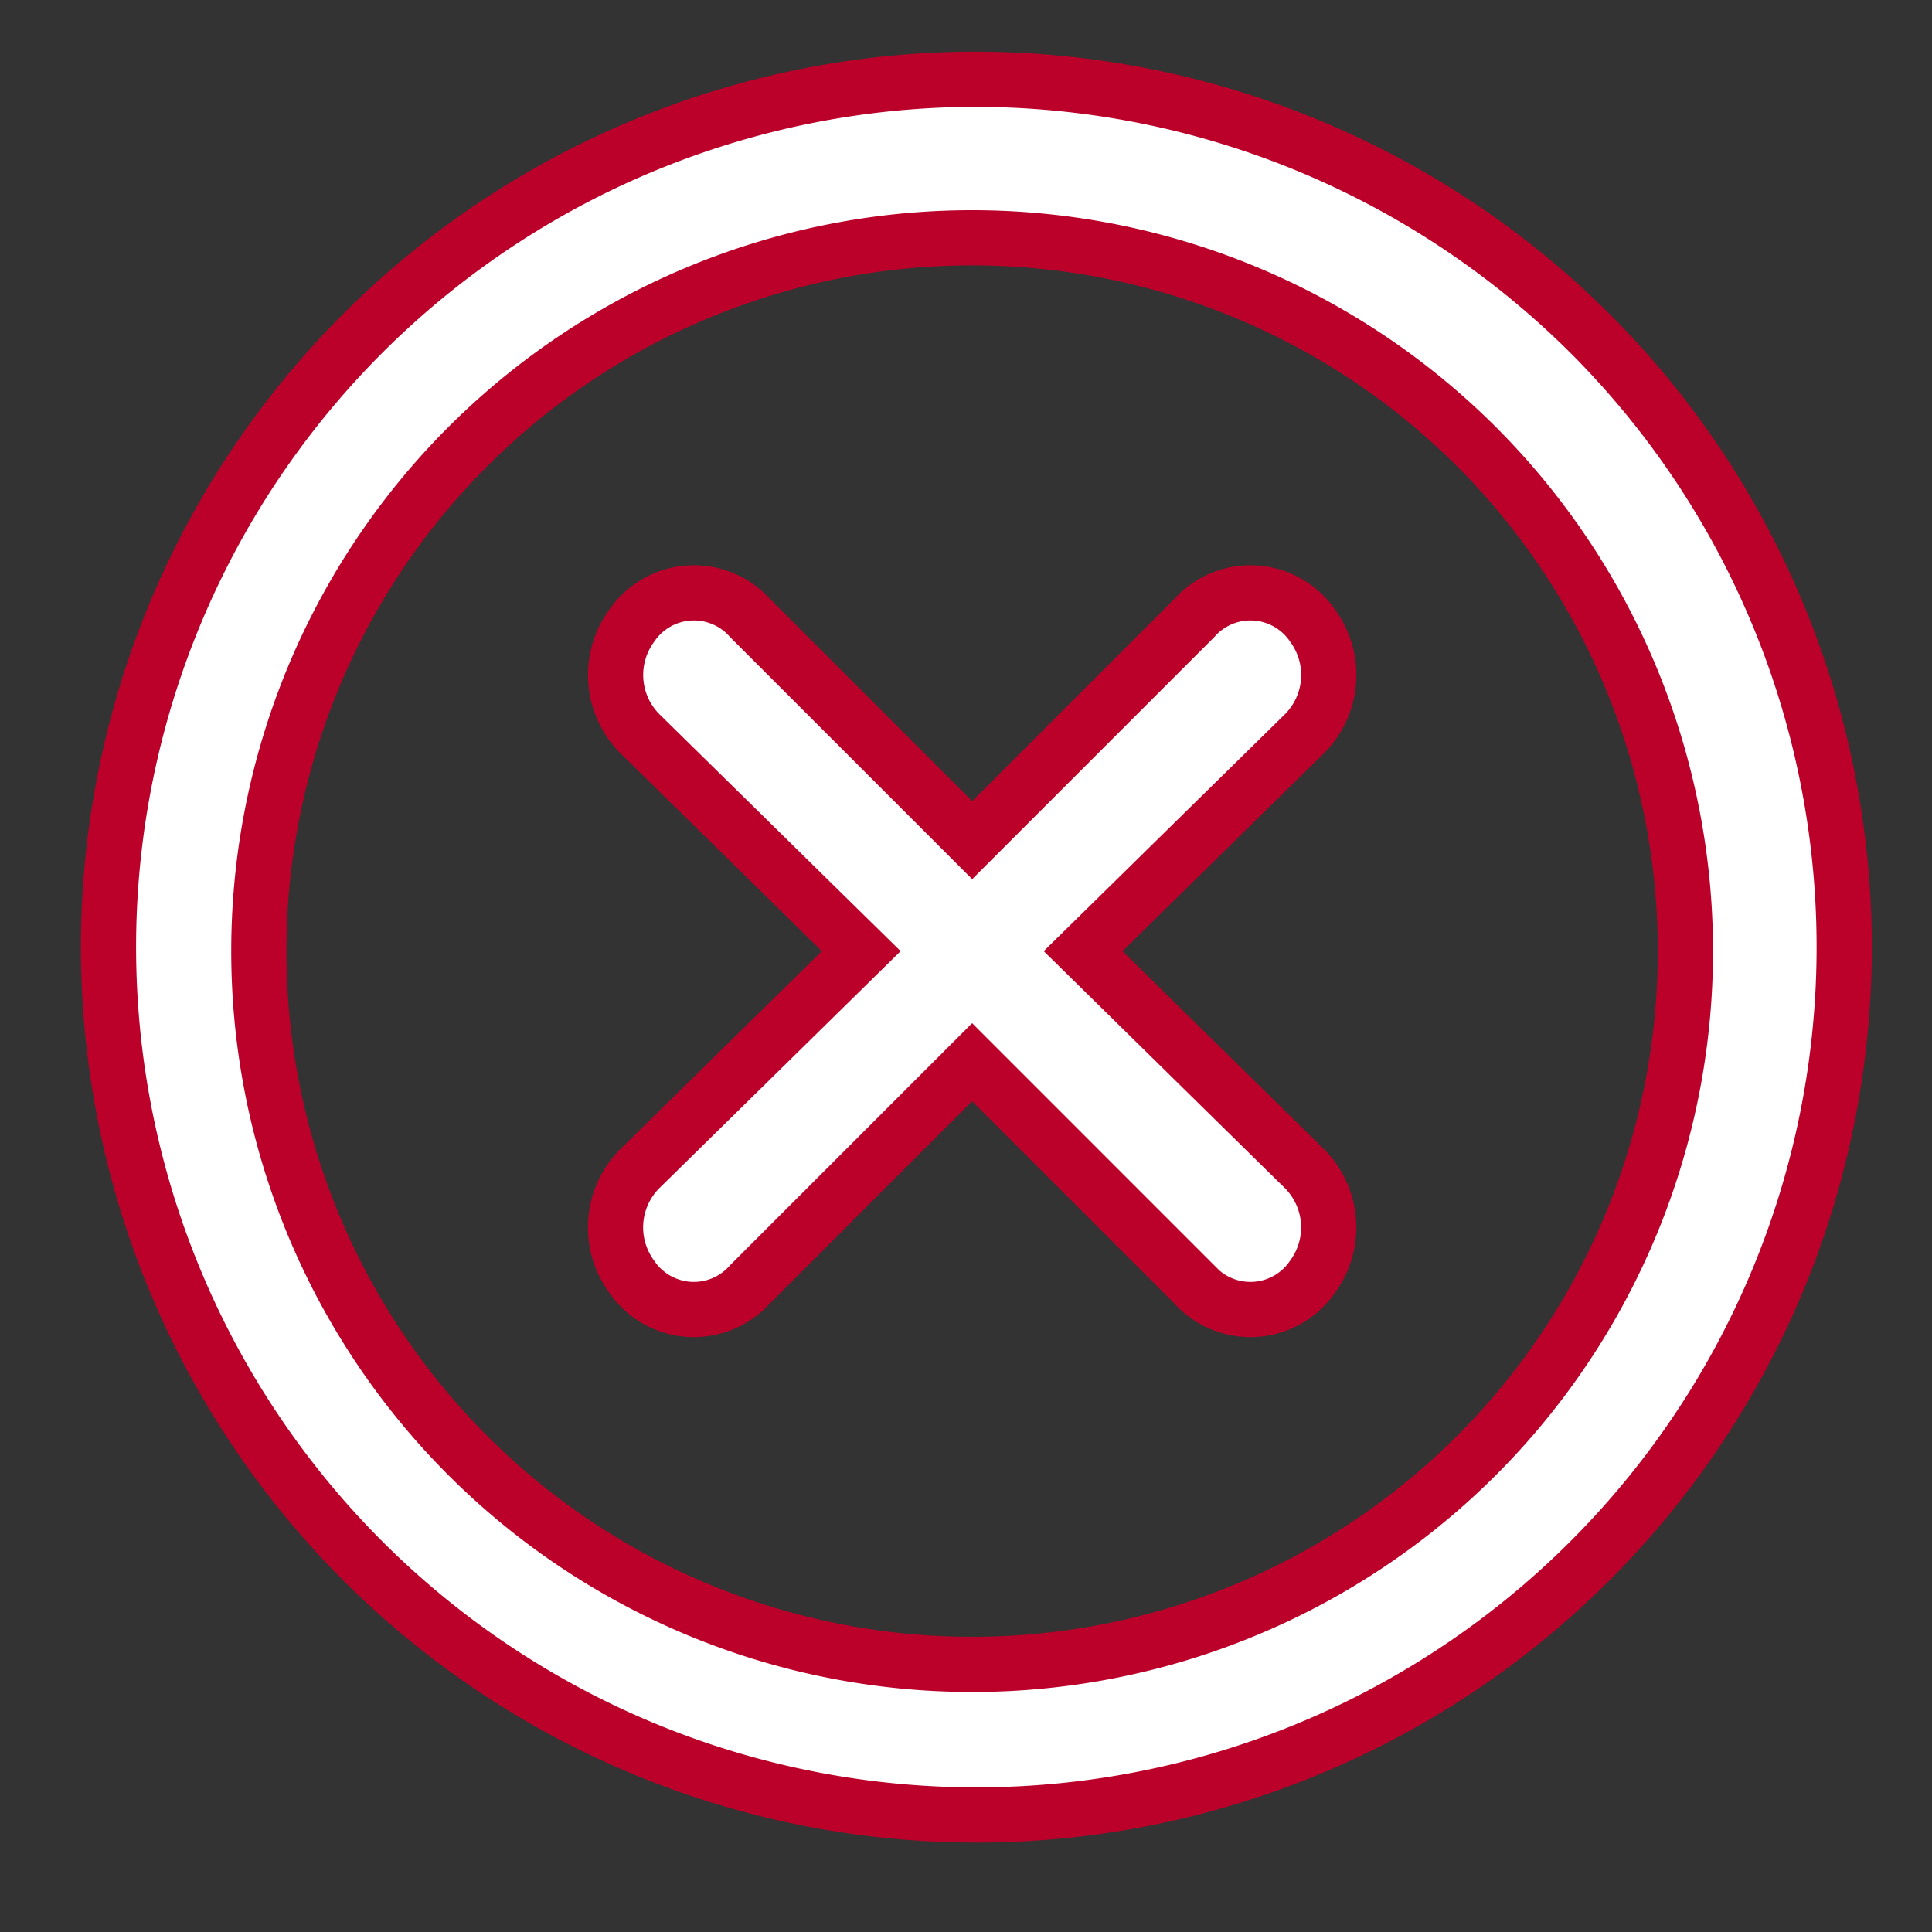
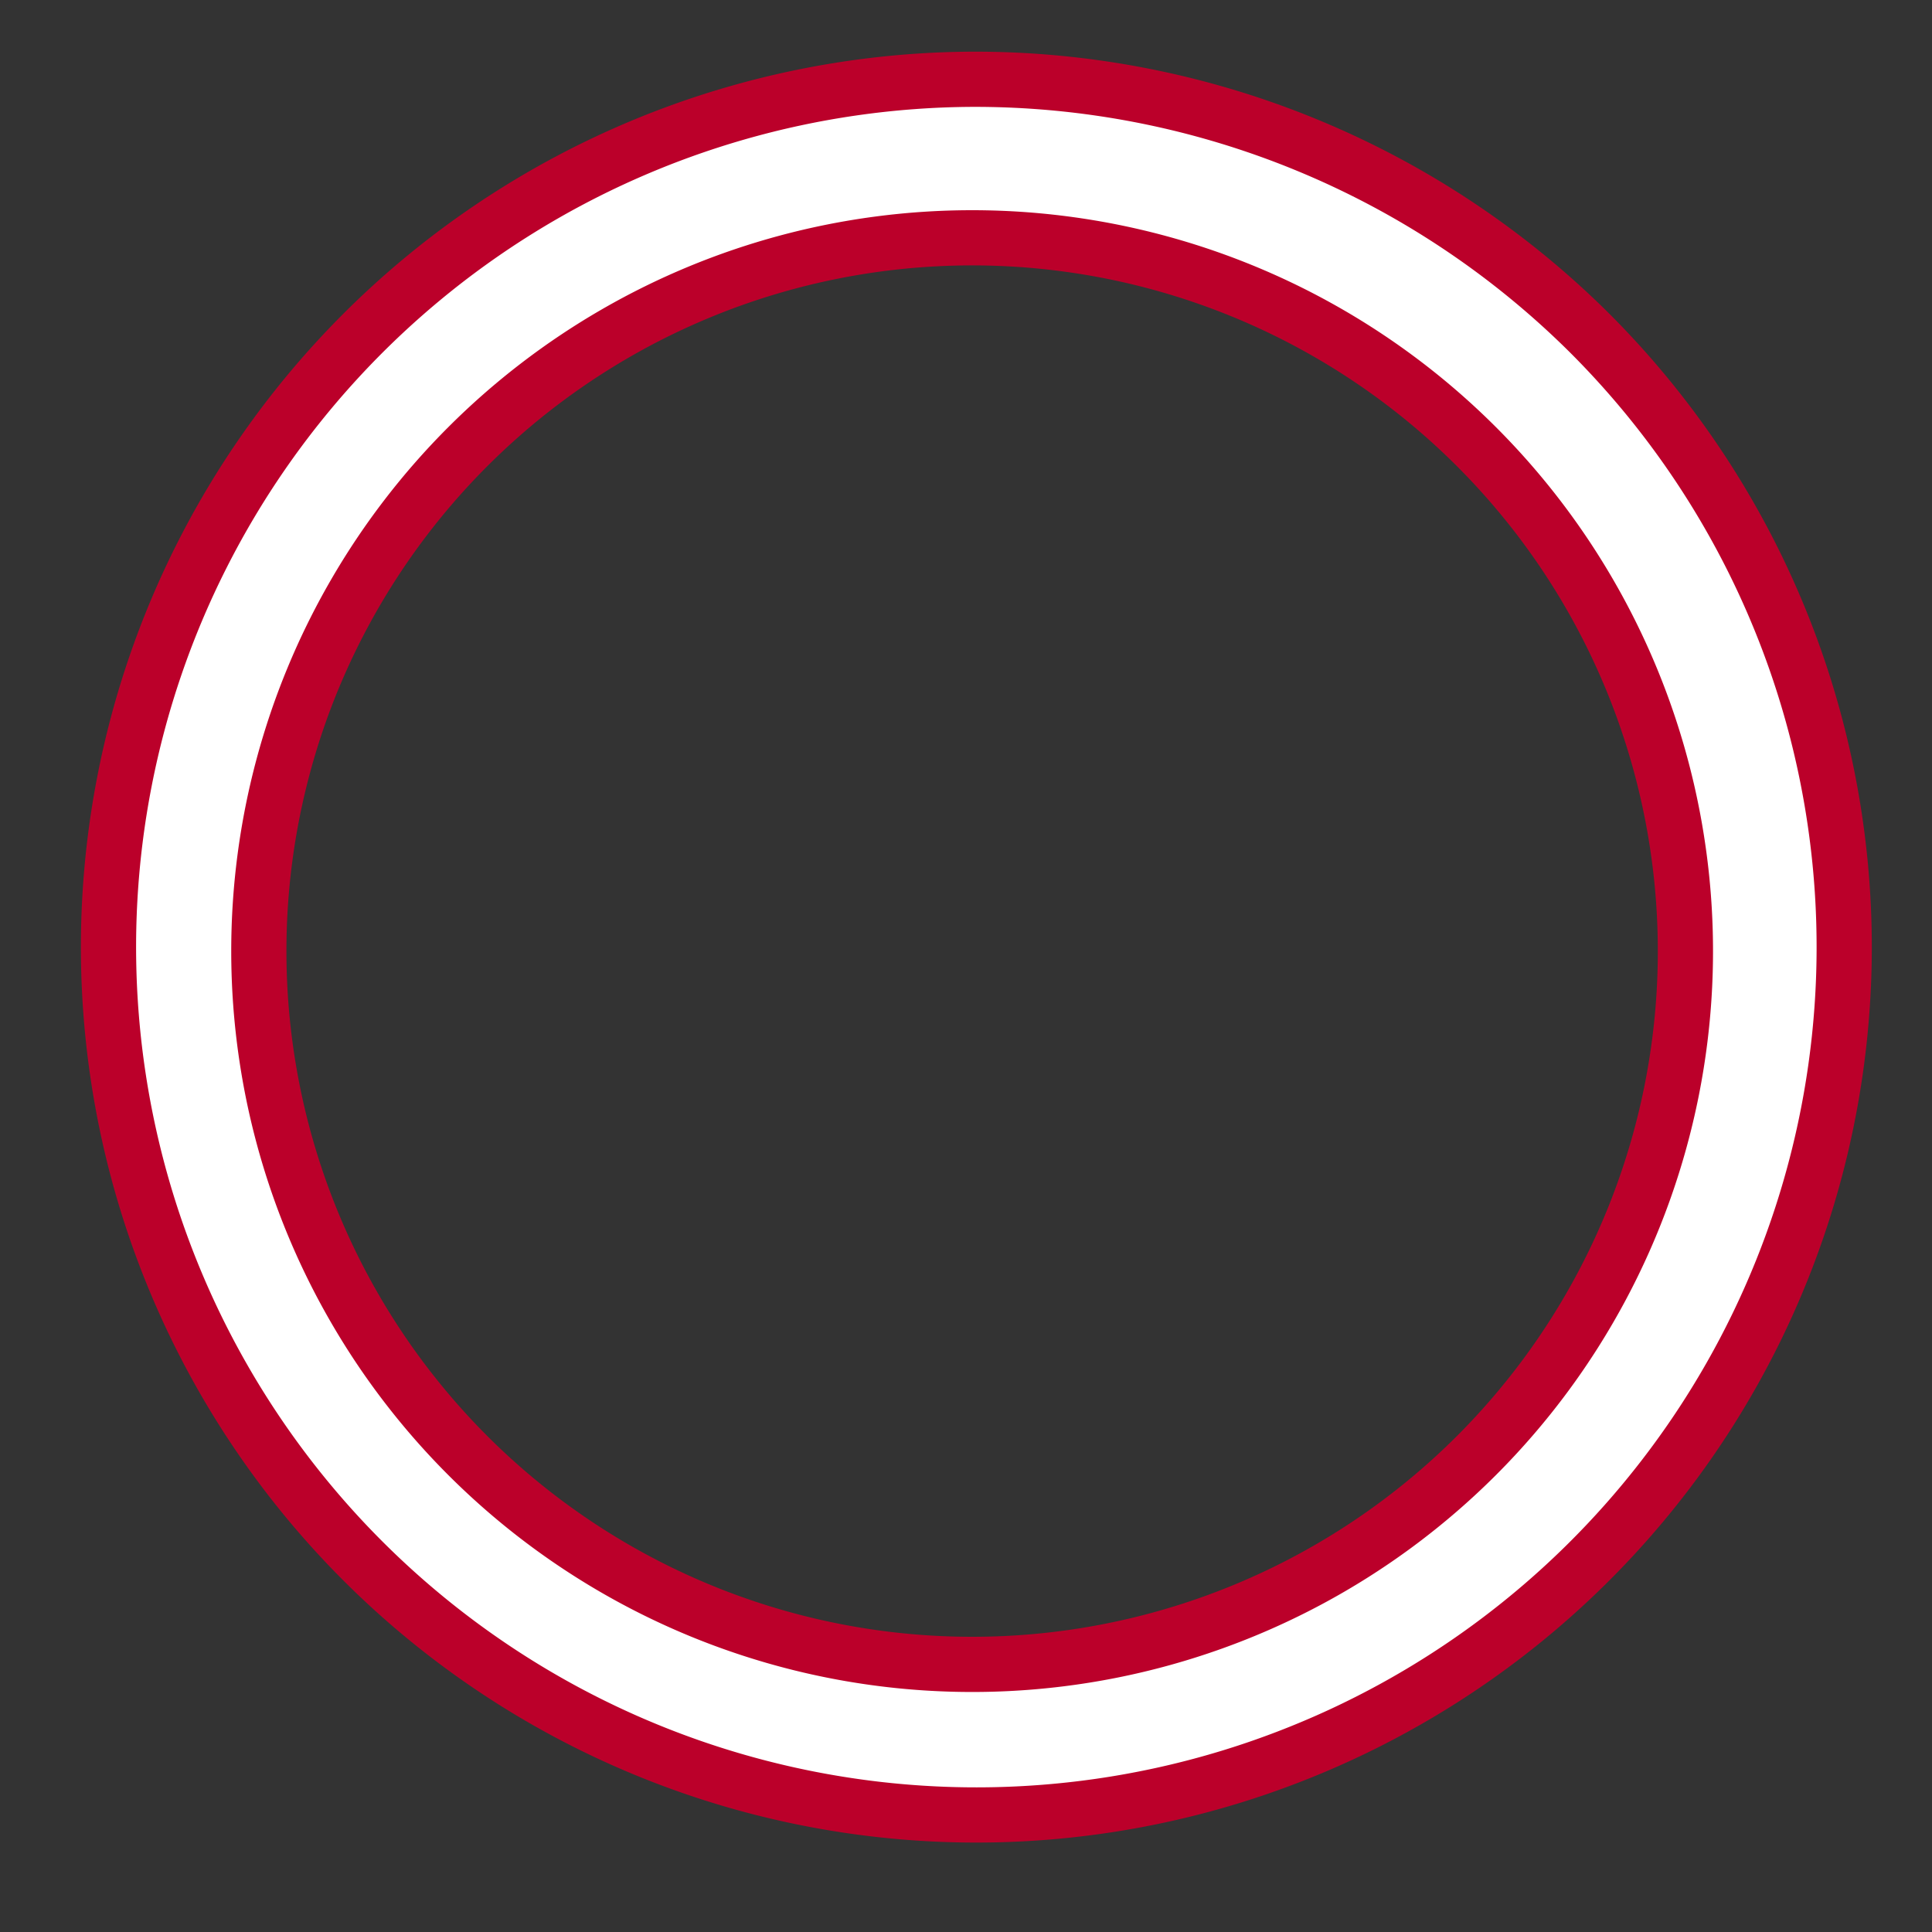
<svg xmlns="http://www.w3.org/2000/svg" width="35" height="35" viewBox="0 0 35 35">
  <rect x="0" y="0" width="35" height="35" fill="#333333" stroke="none" />
  <g id="ico_close_x" transform="translate(0.381)">
    <g id="invisible_box" data-name="invisible box">
-       <rect id="Rectangle_170" data-name="Rectangle 170" width="35" height="35" transform="translate(-0.381)" fill="none" />
-     </g>
+       </g>
    <g id="icons_Q2" data-name="icons Q2" transform="translate(1.436 1.436)">
      <path id="Path_91" data-name="Path 91" d="M17.794,4.872A12.922,12.922,0,1,1,4.872,17.794,12.922,12.922,0,0,1,17.794,4.872m0-2.872A15.722,15.722,0,1,0,28.983,6.6,15.794,15.794,0,0,0,17.794,2Z" transform="translate(-2 -2)" fill="#fff" stroke="#bb002a" stroke-width="1" />
-       <path id="Path_92" data-name="Path 92" d="M23.472,21.45l4.02-3.949a1.508,1.508,0,0,0,.144-1.938,1.364,1.364,0,0,0-2.154-.144l-4.02,4.02-4.02-4.02a1.364,1.364,0,0,0-2.154.144,1.508,1.508,0,0,0,.144,1.938l4.02,3.949L15.431,25.4a1.508,1.508,0,0,0-.144,1.938,1.364,1.364,0,0,0,2.154.144l4.02-4.02,4.02,4.02a1.364,1.364,0,0,0,2.154-.144,1.508,1.508,0,0,0-.144-1.938Z" transform="translate(-5.667 -5.655)" fill="#fff" stroke="#bb002a" stroke-width="1" />
    </g>
  </g>
</svg>